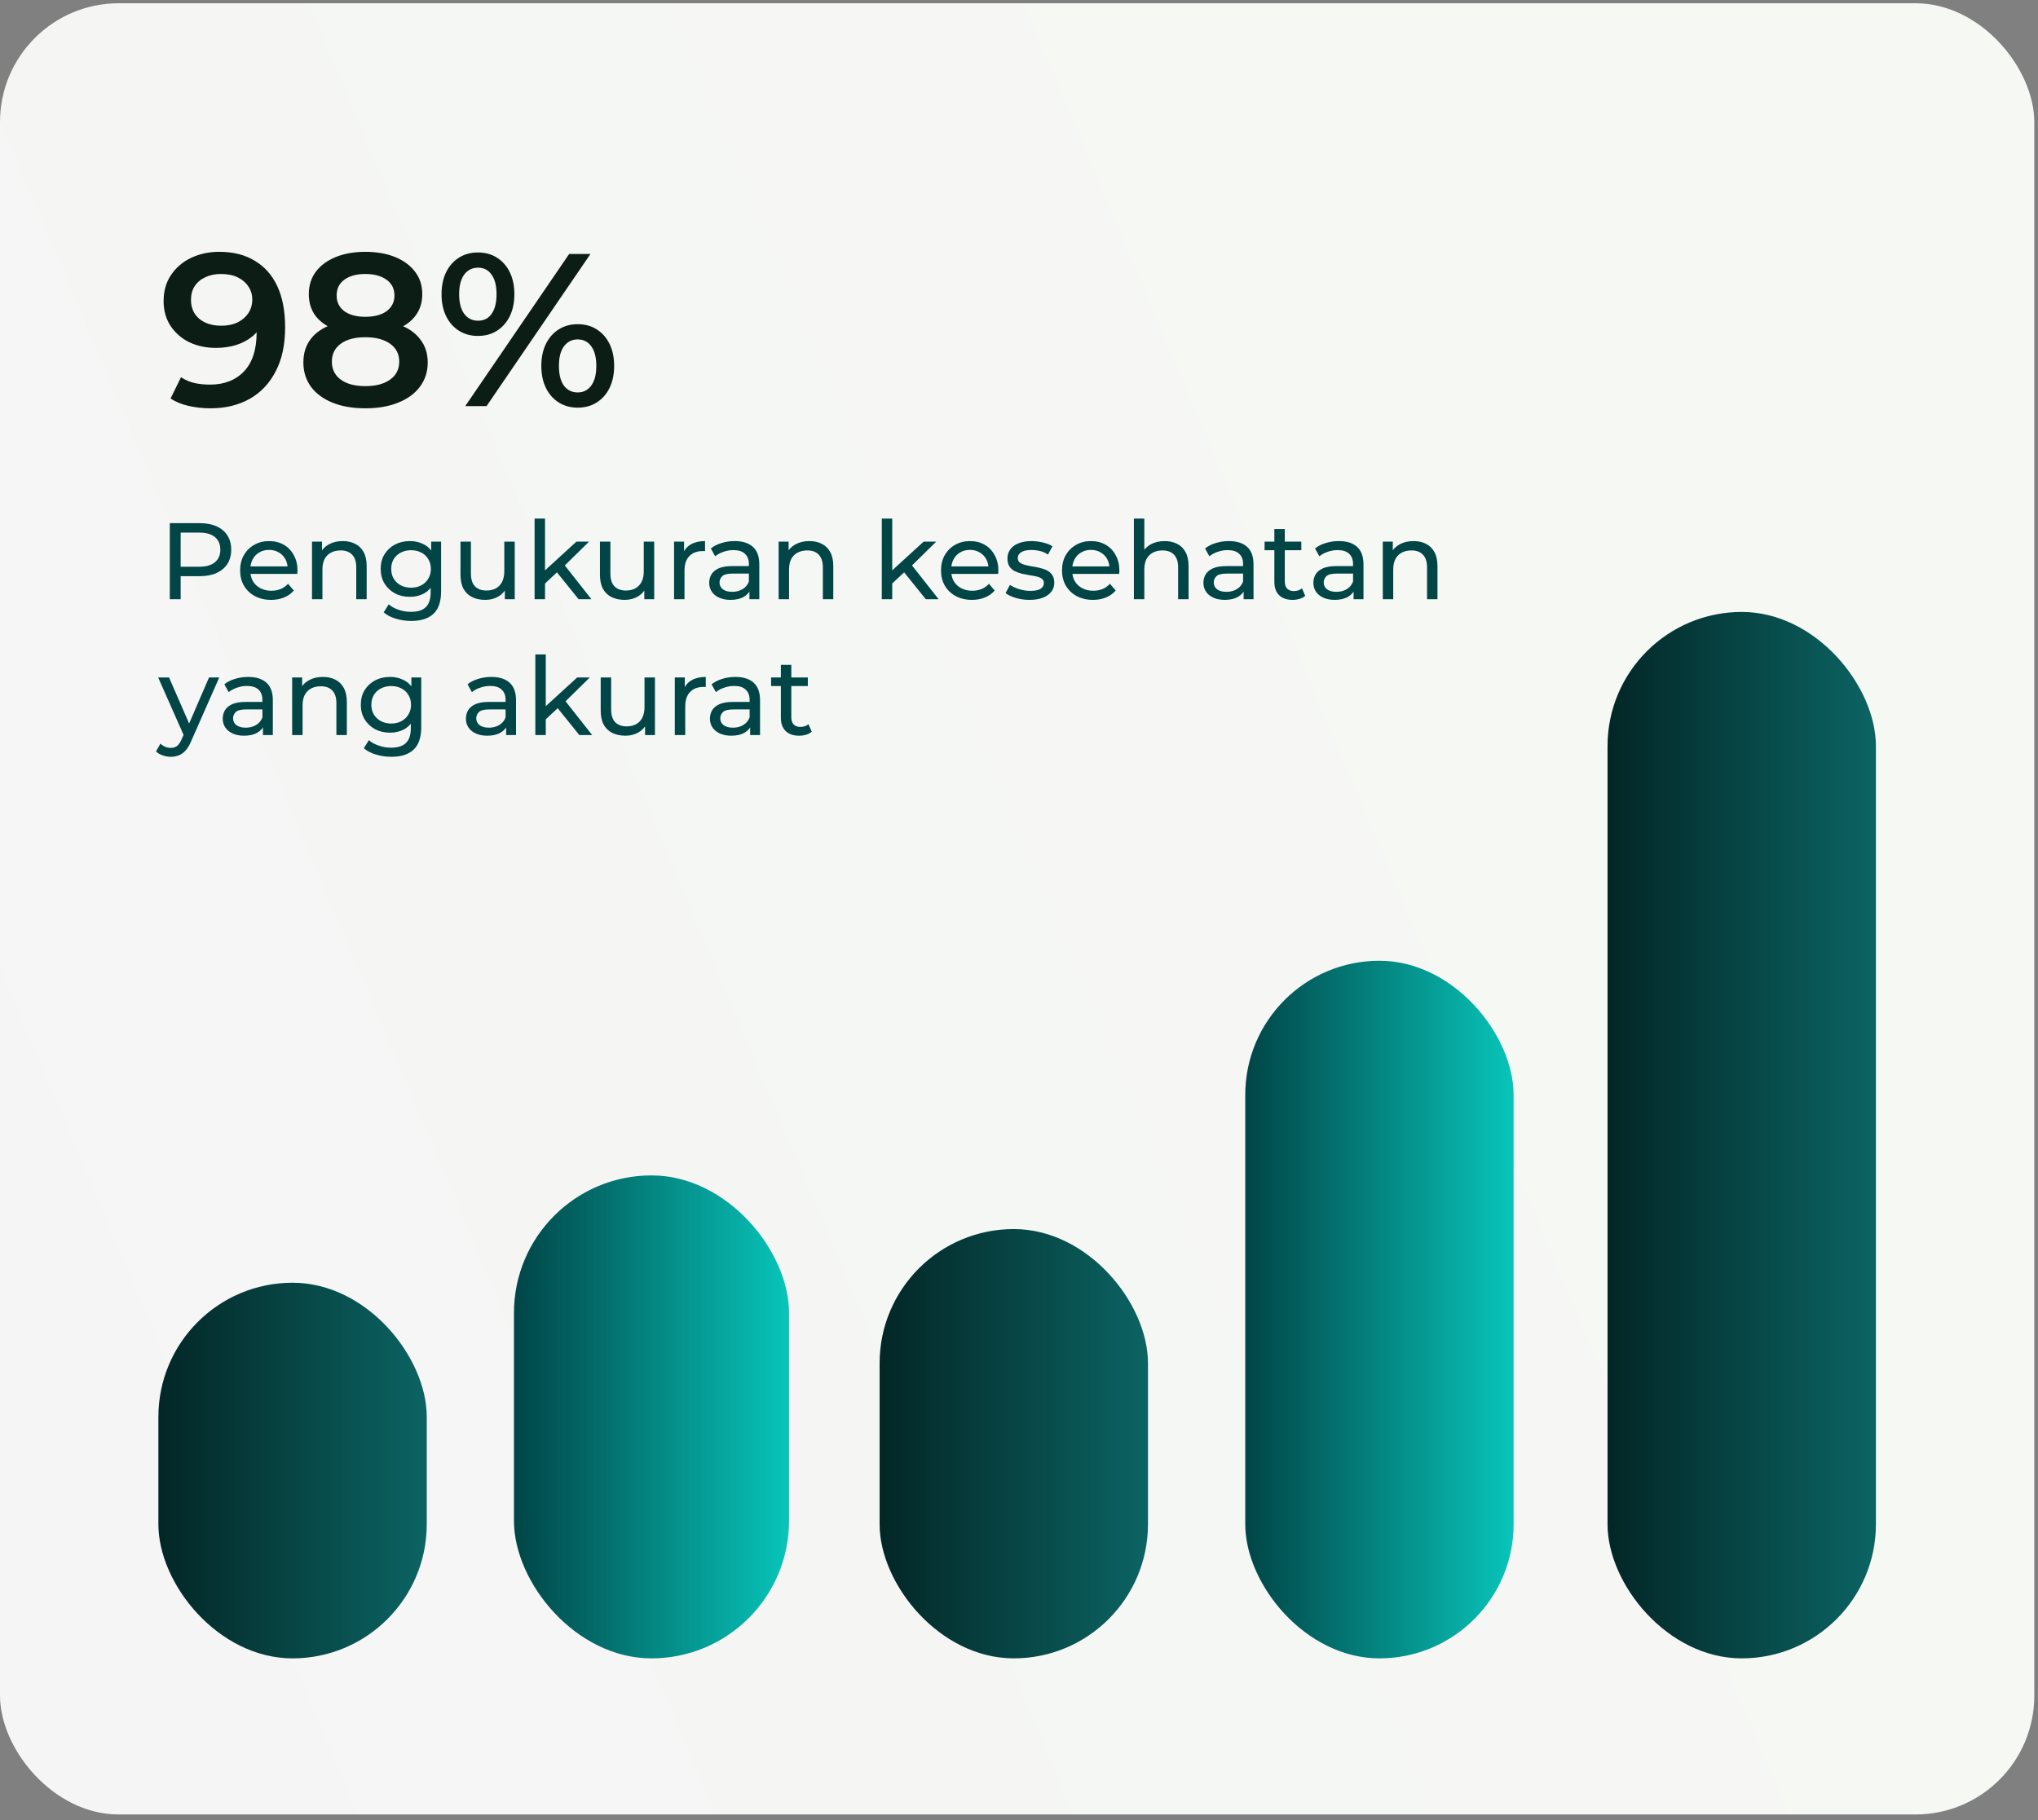
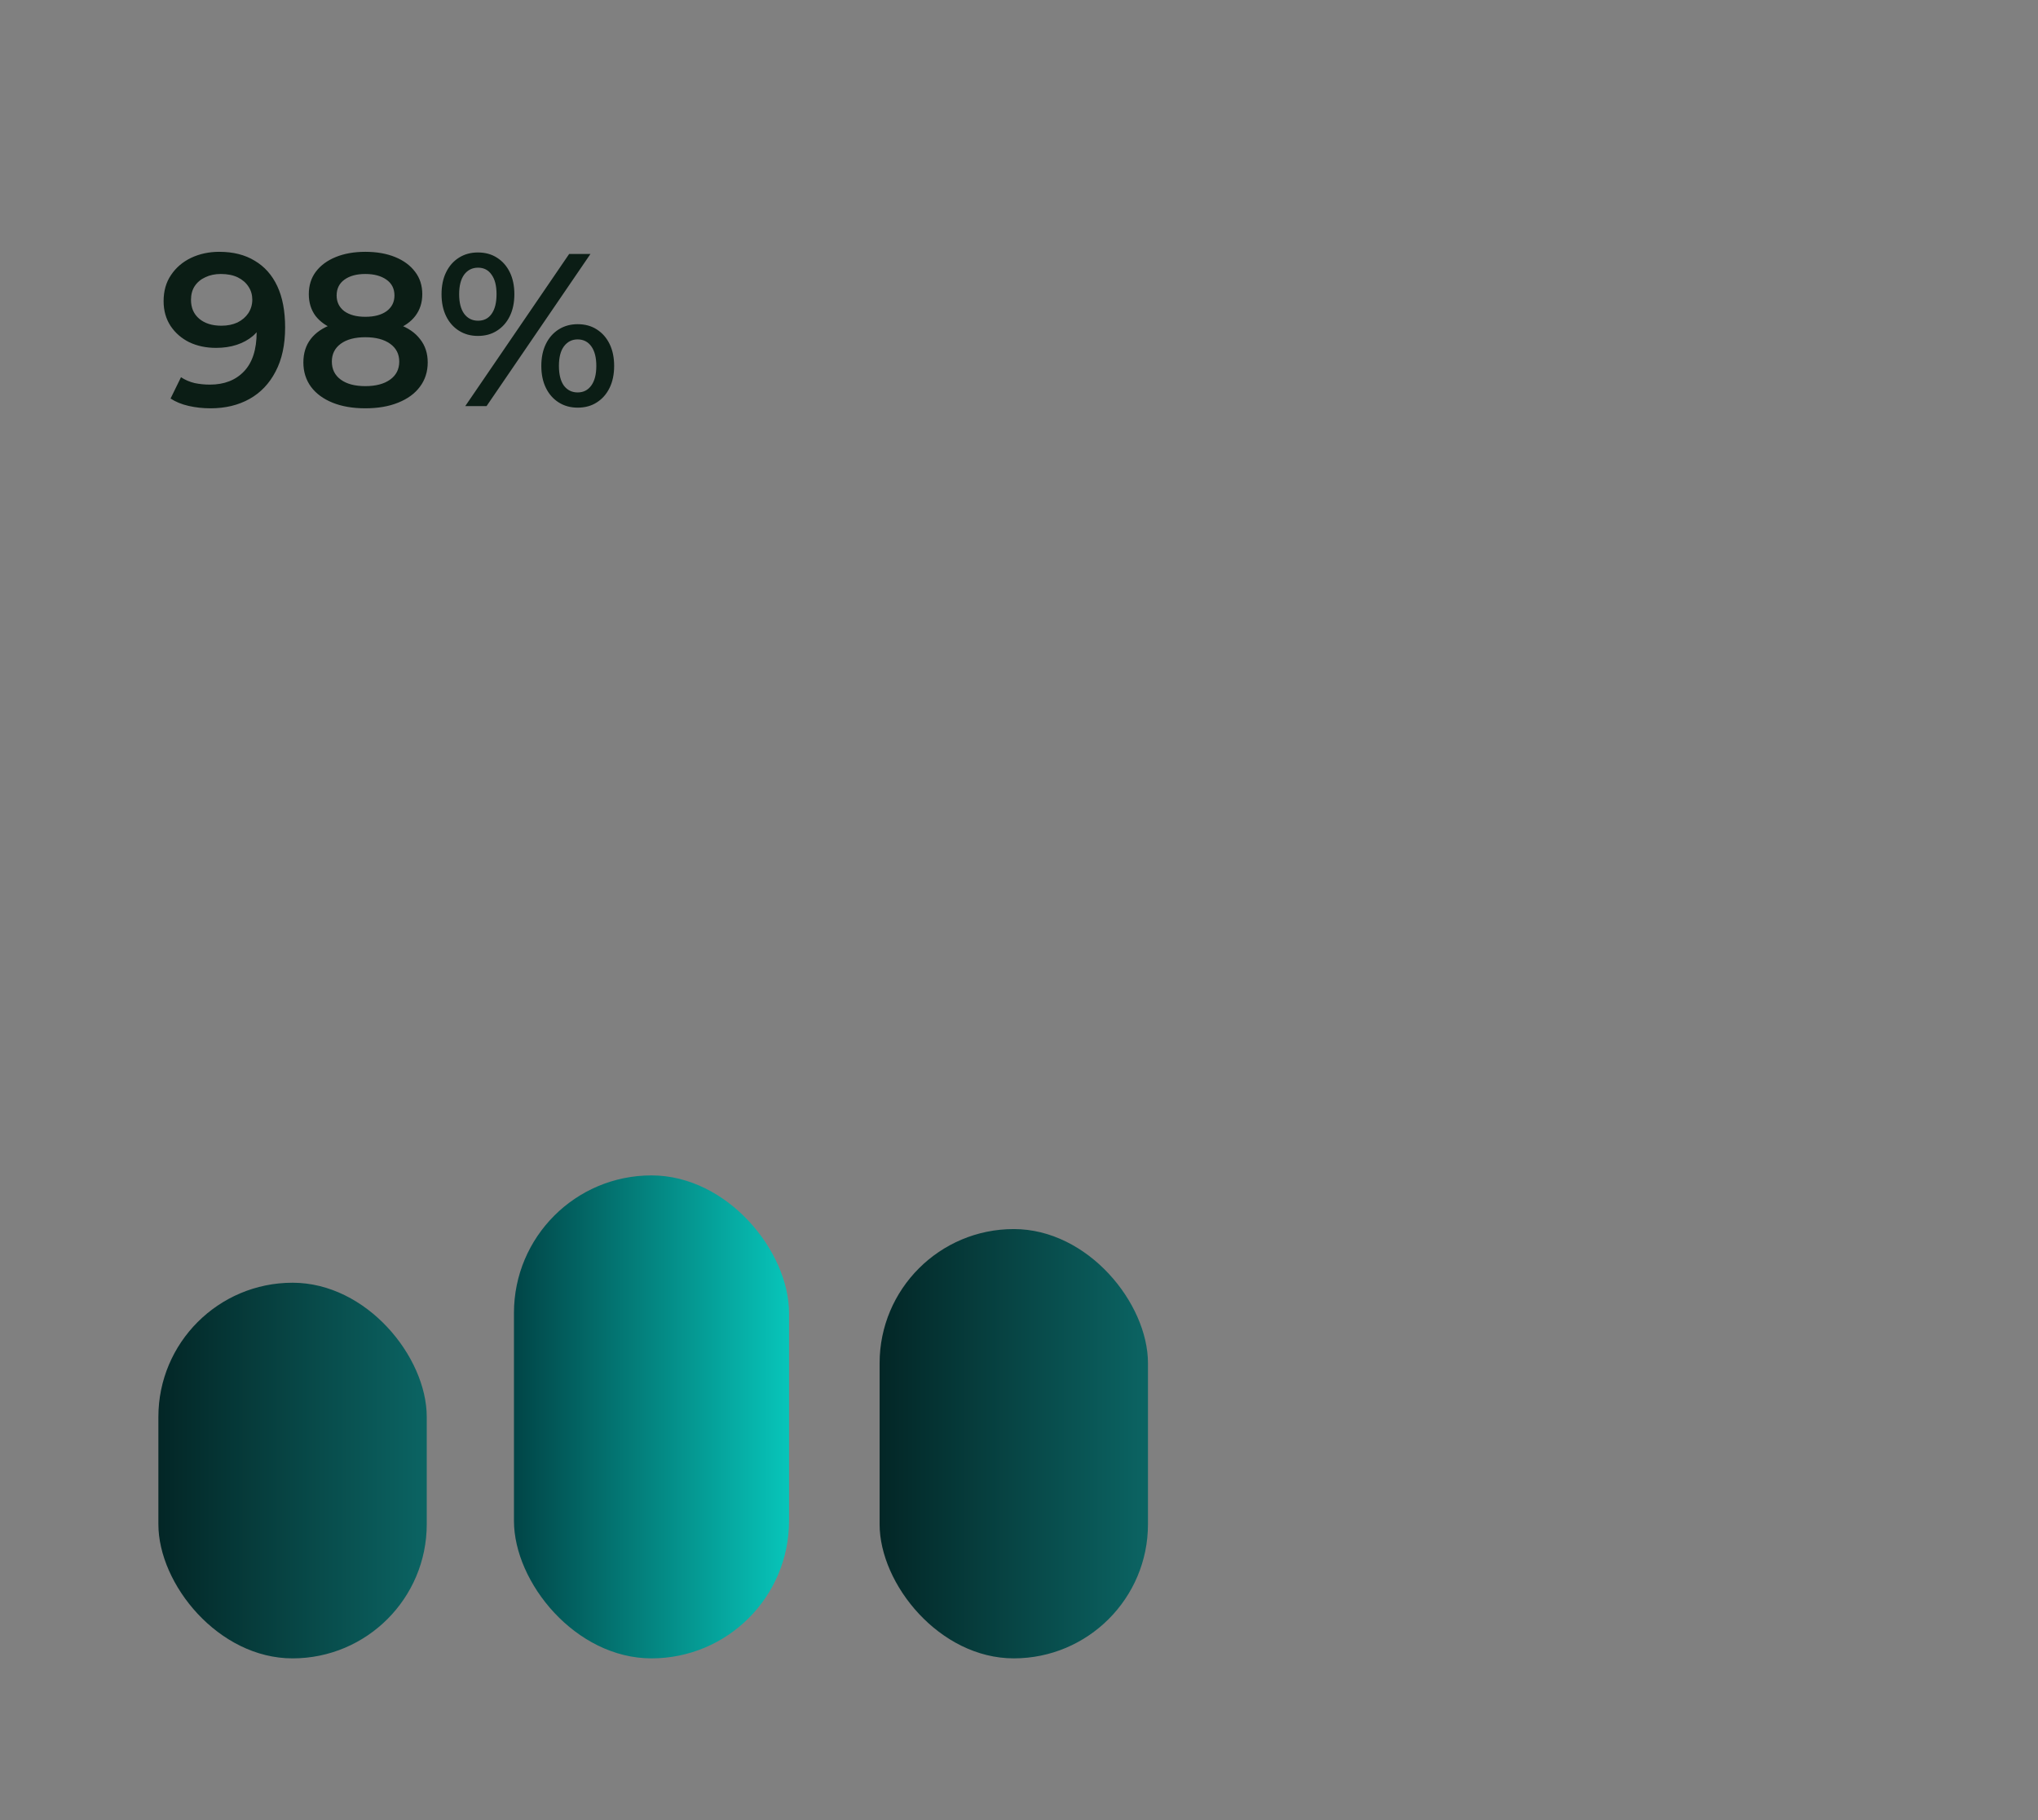
<svg xmlns="http://www.w3.org/2000/svg" width="225" height="201" viewBox="0 0 225 201" fill="none">
  <rect x="0" y="0" width="225" height="201" fill="#808080" stroke="none" />
-   <rect y="0.36" width="224.59" height="200" rx="13.115" fill="url(#paint0_linear_503_16740)" />
  <path d="M24.206 27.806C25.742 27.806 27.046 28.134 28.118 28.79C29.206 29.43 30.038 30.366 30.614 31.598C31.19 32.83 31.478 34.35 31.478 36.158C31.478 38.078 31.126 39.702 30.422 41.03C29.734 42.358 28.774 43.366 27.542 44.054C26.31 44.742 24.878 45.086 23.246 45.086C22.398 45.086 21.59 44.998 20.822 44.822C20.054 44.646 19.39 44.374 18.83 44.006L19.982 41.654C20.446 41.958 20.95 42.174 21.494 42.302C22.038 42.414 22.598 42.47 23.174 42.47C24.758 42.47 26.014 41.982 26.942 41.006C27.87 40.03 28.334 38.59 28.334 36.686C28.334 36.382 28.326 36.03 28.31 35.63C28.294 35.214 28.238 34.798 28.142 34.382L29.102 35.438C28.83 36.094 28.438 36.646 27.926 37.094C27.414 37.526 26.814 37.854 26.126 38.078C25.438 38.302 24.678 38.414 23.846 38.414C22.758 38.414 21.774 38.206 20.894 37.79C20.03 37.358 19.342 36.758 18.83 35.99C18.318 35.206 18.062 34.294 18.062 33.254C18.062 32.134 18.334 31.174 18.878 30.374C19.422 29.558 20.158 28.926 21.086 28.478C22.03 28.03 23.07 27.806 24.206 27.806ZM24.374 30.254C23.734 30.254 23.166 30.374 22.67 30.614C22.174 30.838 21.782 31.166 21.494 31.598C21.222 32.014 21.086 32.518 21.086 33.11C21.086 33.99 21.39 34.686 21.998 35.198C22.606 35.71 23.422 35.966 24.446 35.966C25.118 35.966 25.71 35.846 26.222 35.606C26.734 35.35 27.134 35.006 27.422 34.574C27.71 34.126 27.854 33.63 27.854 33.086C27.854 32.558 27.718 32.086 27.446 31.67C27.174 31.238 26.782 30.894 26.27 30.638C25.758 30.382 25.126 30.254 24.374 30.254ZM40.333 45.086C38.941 45.086 37.733 44.878 36.709 44.462C35.685 44.046 34.893 43.462 34.333 42.71C33.773 41.942 33.493 41.046 33.493 40.022C33.493 38.998 33.765 38.134 34.309 37.43C34.853 36.726 35.637 36.19 36.661 35.822C37.685 35.454 38.909 35.27 40.333 35.27C41.757 35.27 42.981 35.454 44.005 35.822C45.045 36.19 45.837 36.734 46.381 37.454C46.941 38.158 47.221 39.014 47.221 40.022C47.221 41.046 46.933 41.942 46.357 42.71C45.797 43.462 44.997 44.046 43.957 44.462C42.933 44.878 41.725 45.086 40.333 45.086ZM40.333 42.638C41.485 42.638 42.397 42.398 43.069 41.918C43.741 41.438 44.077 40.774 44.077 39.926C44.077 39.094 43.741 38.438 43.069 37.958C42.397 37.478 41.485 37.238 40.333 37.238C39.181 37.238 38.277 37.478 37.621 37.958C36.965 38.438 36.637 39.094 36.637 39.926C36.637 40.774 36.965 41.438 37.621 41.918C38.277 42.398 39.181 42.638 40.333 42.638ZM40.333 36.902C39.037 36.902 37.925 36.734 36.997 36.398C36.069 36.046 35.349 35.542 34.837 34.886C34.341 34.214 34.093 33.414 34.093 32.486C34.093 31.526 34.349 30.702 34.861 30.014C35.389 29.31 36.125 28.766 37.069 28.382C38.013 27.998 39.101 27.806 40.333 27.806C41.581 27.806 42.677 27.998 43.621 28.382C44.565 28.766 45.301 29.31 45.829 30.014C46.357 30.702 46.621 31.526 46.621 32.486C46.621 33.414 46.365 34.214 45.853 34.886C45.357 35.542 44.637 36.046 43.693 36.398C42.749 36.734 41.629 36.902 40.333 36.902ZM40.333 34.982C41.325 34.982 42.109 34.774 42.685 34.358C43.261 33.926 43.549 33.35 43.549 32.63C43.549 31.878 43.253 31.294 42.661 30.878C42.069 30.462 41.293 30.254 40.333 30.254C39.373 30.254 38.605 30.462 38.029 30.878C37.453 31.294 37.165 31.878 37.165 32.63C37.165 33.35 37.445 33.926 38.005 34.358C38.581 34.774 39.357 34.982 40.333 34.982ZM51.363 44.846L62.835 28.046H65.187L53.715 44.846H51.363ZM52.755 37.094C51.971 37.094 51.275 36.902 50.667 36.518C50.059 36.134 49.587 35.598 49.251 34.91C48.915 34.222 48.747 33.414 48.747 32.486C48.747 31.558 48.915 30.75 49.251 30.062C49.587 29.374 50.059 28.838 50.667 28.454C51.275 28.07 51.971 27.878 52.755 27.878C53.571 27.878 54.275 28.07 54.867 28.454C55.475 28.838 55.947 29.374 56.283 30.062C56.619 30.75 56.787 31.558 56.787 32.486C56.787 33.414 56.619 34.222 56.283 34.91C55.947 35.598 55.475 36.134 54.867 36.518C54.275 36.902 53.571 37.094 52.755 37.094ZM52.779 35.414C53.419 35.414 53.915 35.166 54.267 34.67C54.635 34.158 54.819 33.43 54.819 32.486C54.819 31.542 54.635 30.822 54.267 30.326C53.915 29.814 53.419 29.558 52.779 29.558C52.139 29.558 51.627 29.814 51.243 30.326C50.875 30.838 50.691 31.558 50.691 32.486C50.691 33.414 50.875 34.134 51.243 34.646C51.627 35.158 52.139 35.414 52.779 35.414ZM63.771 45.014C62.987 45.014 62.291 44.822 61.683 44.438C61.075 44.054 60.603 43.518 60.267 42.83C59.931 42.142 59.763 41.334 59.763 40.406C59.763 39.478 59.931 38.67 60.267 37.982C60.603 37.294 61.075 36.758 61.683 36.374C62.291 35.99 62.987 35.798 63.771 35.798C64.587 35.798 65.291 35.99 65.883 36.374C66.491 36.758 66.963 37.294 67.299 37.982C67.635 38.67 67.803 39.478 67.803 40.406C67.803 41.334 67.635 42.142 67.299 42.83C66.963 43.518 66.491 44.054 65.883 44.438C65.291 44.822 64.587 45.014 63.771 45.014ZM63.771 43.334C64.411 43.334 64.915 43.078 65.283 42.566C65.651 42.054 65.835 41.334 65.835 40.406C65.835 39.478 65.651 38.758 65.283 38.246C64.915 37.734 64.411 37.478 63.771 37.478C63.147 37.478 62.643 37.734 62.259 38.246C61.891 38.742 61.707 39.462 61.707 40.406C61.707 41.35 61.891 42.078 62.259 42.59C62.643 43.086 63.147 43.334 63.771 43.334Z" fill="#0B1D15" />
-   <path d="M18.746 66.168V57.768H22.022C22.758 57.768 23.386 57.884 23.906 58.116C24.426 58.348 24.826 58.684 25.106 59.124C25.386 59.564 25.526 60.088 25.526 60.696C25.526 61.304 25.386 61.828 25.106 62.268C24.826 62.7 24.426 63.036 23.906 63.276C23.386 63.508 22.758 63.624 22.022 63.624H19.406L19.946 63.06V66.168H18.746ZM19.946 63.18L19.406 62.58H21.986C22.754 62.58 23.334 62.416 23.726 62.088C24.126 61.76 24.326 61.296 24.326 60.696C24.326 60.096 24.126 59.632 23.726 59.304C23.334 58.976 22.754 58.812 21.986 58.812H19.406L19.946 58.212V63.18ZM29.93 66.24C29.25 66.24 28.65 66.1 28.13 65.82C27.618 65.54 27.218 65.156 26.93 64.668C26.65 64.18 26.51 63.62 26.51 62.988C26.51 62.356 26.646 61.796 26.918 61.308C27.198 60.82 27.578 60.44 28.058 60.168C28.546 59.888 29.094 59.748 29.702 59.748C30.318 59.748 30.862 59.884 31.334 60.156C31.806 60.428 32.174 60.812 32.438 61.308C32.71 61.796 32.846 62.368 32.846 63.024C32.846 63.072 32.842 63.128 32.834 63.192C32.834 63.256 32.83 63.316 32.822 63.372H27.41V62.544H32.222L31.754 62.832C31.762 62.424 31.678 62.06 31.502 61.74C31.326 61.42 31.082 61.172 30.77 60.996C30.466 60.812 30.11 60.72 29.702 60.72C29.302 60.72 28.946 60.812 28.634 60.996C28.322 61.172 28.078 61.424 27.902 61.752C27.726 62.072 27.638 62.44 27.638 62.856V63.048C27.638 63.472 27.734 63.852 27.926 64.188C28.126 64.516 28.402 64.772 28.754 64.956C29.106 65.14 29.51 65.232 29.966 65.232C30.342 65.232 30.682 65.168 30.986 65.04C31.298 64.912 31.57 64.72 31.802 64.464L32.438 65.208C32.15 65.544 31.79 65.8 31.358 65.976C30.934 66.152 30.458 66.24 29.93 66.24ZM37.842 59.748C38.361 59.748 38.818 59.848 39.209 60.048C39.609 60.248 39.922 60.552 40.145 60.96C40.37 61.368 40.481 61.884 40.481 62.508V66.168H39.33V62.64C39.33 62.024 39.178 61.56 38.873 61.248C38.578 60.936 38.157 60.78 37.614 60.78C37.206 60.78 36.849 60.86 36.545 61.02C36.242 61.18 36.005 61.416 35.837 61.728C35.678 62.04 35.597 62.428 35.597 62.892V66.168H34.446V59.808H35.55V61.524L35.37 61.068C35.578 60.652 35.898 60.328 36.33 60.096C36.761 59.864 37.266 59.748 37.842 59.748ZM45.398 68.568C44.813 68.568 44.245 68.484 43.694 68.316C43.15 68.156 42.706 67.924 42.361 67.62L42.913 66.732C43.209 66.988 43.574 67.188 44.005 67.332C44.438 67.484 44.889 67.56 45.361 67.56C46.114 67.56 46.666 67.384 47.017 67.032C47.37 66.68 47.545 66.144 47.545 65.424V64.08L47.666 62.82L47.605 61.548V59.808H48.697V65.304C48.697 66.424 48.417 67.248 47.858 67.776C47.297 68.304 46.477 68.568 45.398 68.568ZM45.254 65.904C44.638 65.904 44.086 65.776 43.597 65.52C43.117 65.256 42.733 64.892 42.446 64.428C42.166 63.964 42.026 63.428 42.026 62.82C42.026 62.204 42.166 61.668 42.446 61.212C42.733 60.748 43.117 60.388 43.597 60.132C44.086 59.876 44.638 59.748 45.254 59.748C45.797 59.748 46.294 59.86 46.742 60.084C47.19 60.3 47.545 60.636 47.809 61.092C48.081 61.548 48.218 62.124 48.218 62.82C48.218 63.508 48.081 64.08 47.809 64.536C47.545 64.992 47.19 65.336 46.742 65.568C46.294 65.792 45.797 65.904 45.254 65.904ZM45.386 64.896C45.809 64.896 46.185 64.808 46.514 64.632C46.842 64.456 47.097 64.212 47.282 63.9C47.474 63.588 47.569 63.228 47.569 62.82C47.569 62.412 47.474 62.052 47.282 61.74C47.097 61.428 46.842 61.188 46.514 61.02C46.185 60.844 45.809 60.756 45.386 60.756C44.962 60.756 44.581 60.844 44.245 61.02C43.917 61.188 43.657 61.428 43.465 61.74C43.282 62.052 43.19 62.412 43.19 62.82C43.19 63.228 43.282 63.588 43.465 63.9C43.657 64.212 43.917 64.456 44.245 64.632C44.581 64.808 44.962 64.896 45.386 64.896ZM53.575 66.24C53.031 66.24 52.551 66.14 52.135 65.94C51.727 65.74 51.407 65.436 51.175 65.028C50.951 64.612 50.839 64.092 50.839 63.468V59.808H51.991V63.336C51.991 63.96 52.139 64.428 52.435 64.74C52.739 65.052 53.163 65.208 53.707 65.208C54.107 65.208 54.455 65.128 54.751 64.968C55.047 64.8 55.275 64.56 55.435 64.248C55.595 63.928 55.675 63.544 55.675 63.096V59.808H56.827V66.168H55.735V64.452L55.915 64.908C55.707 65.332 55.395 65.66 54.979 65.892C54.563 66.124 54.095 66.24 53.575 66.24ZM59.956 64.632L59.98 63.156L63.64 59.808H65.032L62.224 62.568L61.6 63.096L59.956 64.632ZM59.02 66.168V57.264H60.172V66.168H59.02ZM63.88 66.168L61.384 63.072L62.128 62.148L65.296 66.168H63.88ZM68.973 66.24C68.429 66.24 67.949 66.14 67.533 65.94C67.125 65.74 66.805 65.436 66.573 65.028C66.349 64.612 66.237 64.092 66.237 63.468V59.808H67.389V63.336C67.389 63.96 67.537 64.428 67.833 64.74C68.137 65.052 68.561 65.208 69.105 65.208C69.505 65.208 69.853 65.128 70.149 64.968C70.445 64.8 70.673 64.56 70.833 64.248C70.993 63.928 71.073 63.544 71.073 63.096V59.808H72.225V66.168H71.133V64.452L71.313 64.908C71.105 65.332 70.793 65.66 70.377 65.892C69.961 66.124 69.493 66.24 68.973 66.24ZM74.418 66.168V59.808H75.522V61.536L75.414 61.104C75.59 60.664 75.886 60.328 76.302 60.096C76.718 59.864 77.23 59.748 77.838 59.748V60.864C77.79 60.856 77.742 60.852 77.694 60.852C77.654 60.852 77.614 60.852 77.574 60.852C76.958 60.852 76.47 61.036 76.11 61.404C75.75 61.772 75.57 62.304 75.57 63V66.168H74.418ZM82.737 66.168V64.824L82.677 64.572V62.28C82.677 61.792 82.533 61.416 82.245 61.152C81.965 60.88 81.541 60.744 80.973 60.744C80.597 60.744 80.229 60.808 79.869 60.936C79.509 61.056 79.205 61.22 78.957 61.428L78.477 60.564C78.805 60.3 79.197 60.1 79.653 59.964C80.117 59.82 80.601 59.748 81.105 59.748C81.977 59.748 82.649 59.96 83.121 60.384C83.593 60.808 83.829 61.456 83.829 62.328V66.168H82.737ZM80.649 66.24C80.177 66.24 79.761 66.16 79.401 66C79.049 65.84 78.777 65.62 78.585 65.34C78.393 65.052 78.297 64.728 78.297 64.368C78.297 64.024 78.377 63.712 78.537 63.432C78.705 63.152 78.973 62.928 79.341 62.76C79.717 62.592 80.221 62.508 80.853 62.508H82.869V63.336H80.901C80.325 63.336 79.937 63.432 79.737 63.624C79.537 63.816 79.437 64.048 79.437 64.32C79.437 64.632 79.561 64.884 79.809 65.076C80.057 65.26 80.401 65.352 80.841 65.352C81.273 65.352 81.649 65.256 81.969 65.064C82.297 64.872 82.533 64.592 82.677 64.224L82.905 65.016C82.753 65.392 82.485 65.692 82.101 65.916C81.717 66.132 81.233 66.24 80.649 66.24ZM89.357 59.748C89.877 59.748 90.333 59.848 90.725 60.048C91.125 60.248 91.437 60.552 91.661 60.96C91.885 61.368 91.997 61.884 91.997 62.508V66.168H90.845V62.64C90.845 62.024 90.693 61.56 90.389 61.248C90.093 60.936 89.673 60.78 89.129 60.78C88.721 60.78 88.365 60.86 88.061 61.02C87.757 61.18 87.521 61.416 87.353 61.728C87.193 62.04 87.113 62.428 87.113 62.892V66.168H85.961V59.808H87.065V61.524L86.885 61.068C87.093 60.652 87.413 60.328 87.845 60.096C88.277 59.864 88.781 59.748 89.357 59.748ZM98.288 64.632L98.312 63.156L101.972 59.808H103.364L100.556 62.568L99.932 63.096L98.288 64.632ZM97.352 66.168V57.264H98.504V66.168H97.352ZM102.212 66.168L99.716 63.072L100.46 62.148L103.628 66.168H102.212ZM107.309 66.24C106.629 66.24 106.029 66.1 105.509 65.82C104.997 65.54 104.597 65.156 104.309 64.668C104.029 64.18 103.889 63.62 103.889 62.988C103.889 62.356 104.025 61.796 104.297 61.308C104.577 60.82 104.957 60.44 105.437 60.168C105.925 59.888 106.473 59.748 107.081 59.748C107.697 59.748 108.241 59.884 108.713 60.156C109.185 60.428 109.553 60.812 109.817 61.308C110.089 61.796 110.225 62.368 110.225 63.024C110.225 63.072 110.221 63.128 110.213 63.192C110.213 63.256 110.209 63.316 110.201 63.372H104.789V62.544H109.601L109.133 62.832C109.141 62.424 109.057 62.06 108.881 61.74C108.705 61.42 108.461 61.172 108.149 60.996C107.845 60.812 107.489 60.72 107.081 60.72C106.681 60.72 106.325 60.812 106.013 60.996C105.701 61.172 105.457 61.424 105.281 61.752C105.105 62.072 105.017 62.44 105.017 62.856V63.048C105.017 63.472 105.113 63.852 105.305 64.188C105.505 64.516 105.781 64.772 106.133 64.956C106.485 65.14 106.889 65.232 107.345 65.232C107.721 65.232 108.061 65.168 108.365 65.04C108.677 64.912 108.949 64.72 109.181 64.464L109.817 65.208C109.529 65.544 109.169 65.8 108.737 65.976C108.313 66.152 107.837 66.24 107.309 66.24ZM113.648 66.24C113.12 66.24 112.616 66.168 112.136 66.024C111.664 65.88 111.292 65.704 111.02 65.496L111.5 64.584C111.772 64.768 112.108 64.924 112.508 65.052C112.908 65.18 113.316 65.244 113.732 65.244C114.268 65.244 114.652 65.168 114.884 65.016C115.124 64.864 115.244 64.652 115.244 64.38C115.244 64.18 115.172 64.024 115.028 63.912C114.884 63.8 114.692 63.716 114.452 63.66C114.22 63.604 113.96 63.556 113.672 63.516C113.384 63.468 113.096 63.412 112.808 63.348C112.52 63.276 112.256 63.18 112.016 63.06C111.776 62.932 111.584 62.76 111.44 62.544C111.296 62.32 111.224 62.024 111.224 61.656C111.224 61.272 111.332 60.936 111.548 60.648C111.764 60.36 112.068 60.14 112.46 59.988C112.86 59.828 113.332 59.748 113.876 59.748C114.292 59.748 114.712 59.8 115.136 59.904C115.568 60 115.92 60.14 116.192 60.324L115.7 61.236C115.412 61.044 115.112 60.912 114.8 60.84C114.488 60.768 114.176 60.732 113.864 60.732C113.36 60.732 112.984 60.816 112.736 60.984C112.488 61.144 112.364 61.352 112.364 61.608C112.364 61.824 112.436 61.992 112.58 62.112C112.732 62.224 112.924 62.312 113.156 62.376C113.396 62.44 113.66 62.496 113.948 62.544C114.236 62.584 114.524 62.64 114.812 62.712C115.1 62.776 115.36 62.868 115.592 62.988C115.832 63.108 116.024 63.276 116.168 63.492C116.32 63.708 116.396 63.996 116.396 64.356C116.396 64.74 116.284 65.072 116.06 65.352C115.836 65.632 115.52 65.852 115.112 66.012C114.704 66.164 114.216 66.24 113.648 66.24ZM120.668 66.24C119.988 66.24 119.388 66.1 118.868 65.82C118.356 65.54 117.956 65.156 117.668 64.668C117.388 64.18 117.248 63.62 117.248 62.988C117.248 62.356 117.384 61.796 117.656 61.308C117.936 60.82 118.316 60.44 118.796 60.168C119.284 59.888 119.832 59.748 120.44 59.748C121.056 59.748 121.6 59.884 122.072 60.156C122.544 60.428 122.912 60.812 123.176 61.308C123.448 61.796 123.584 62.368 123.584 63.024C123.584 63.072 123.58 63.128 123.572 63.192C123.572 63.256 123.568 63.316 123.56 63.372H118.148V62.544H122.96L122.492 62.832C122.5 62.424 122.416 62.06 122.24 61.74C122.064 61.42 121.82 61.172 121.508 60.996C121.204 60.812 120.848 60.72 120.44 60.72C120.04 60.72 119.684 60.812 119.372 60.996C119.06 61.172 118.816 61.424 118.64 61.752C118.464 62.072 118.376 62.44 118.376 62.856V63.048C118.376 63.472 118.472 63.852 118.664 64.188C118.864 64.516 119.14 64.772 119.492 64.956C119.844 65.14 120.248 65.232 120.704 65.232C121.08 65.232 121.42 65.168 121.724 65.04C122.036 64.912 122.308 64.72 122.54 64.464L123.176 65.208C122.888 65.544 122.528 65.8 122.096 65.976C121.672 66.152 121.196 66.24 120.668 66.24ZM128.58 59.748C129.1 59.748 129.556 59.848 129.948 60.048C130.348 60.248 130.66 60.552 130.884 60.96C131.108 61.368 131.22 61.884 131.22 62.508V66.168H130.068V62.64C130.068 62.024 129.916 61.56 129.612 61.248C129.316 60.936 128.896 60.78 128.352 60.78C127.944 60.78 127.588 60.86 127.284 61.02C126.98 61.18 126.744 61.416 126.576 61.728C126.416 62.04 126.336 62.428 126.336 62.892V66.168H125.184V57.264H126.336V61.524L126.108 61.068C126.316 60.652 126.636 60.328 127.068 60.096C127.5 59.864 128.004 59.748 128.58 59.748ZM137.3 66.168V64.824L137.24 64.572V62.28C137.24 61.792 137.096 61.416 136.808 61.152C136.528 60.88 136.104 60.744 135.536 60.744C135.16 60.744 134.792 60.808 134.432 60.936C134.072 61.056 133.768 61.22 133.52 61.428L133.04 60.564C133.368 60.3 133.76 60.1 134.216 59.964C134.68 59.82 135.164 59.748 135.668 59.748C136.54 59.748 137.212 59.96 137.684 60.384C138.156 60.808 138.392 61.456 138.392 62.328V66.168H137.3ZM135.212 66.24C134.74 66.24 134.324 66.16 133.964 66C133.612 65.84 133.34 65.62 133.148 65.34C132.956 65.052 132.86 64.728 132.86 64.368C132.86 64.024 132.94 63.712 133.1 63.432C133.268 63.152 133.536 62.928 133.904 62.76C134.28 62.592 134.784 62.508 135.416 62.508H137.432V63.336H135.464C134.888 63.336 134.5 63.432 134.3 63.624C134.1 63.816 134 64.048 134 64.32C134 64.632 134.124 64.884 134.372 65.076C134.62 65.26 134.964 65.352 135.404 65.352C135.836 65.352 136.212 65.256 136.532 65.064C136.86 64.872 137.096 64.592 137.24 64.224L137.468 65.016C137.316 65.392 137.048 65.692 136.664 65.916C136.28 66.132 135.796 66.24 135.212 66.24ZM142.708 66.24C142.068 66.24 141.572 66.068 141.22 65.724C140.868 65.38 140.692 64.888 140.692 64.248V58.416H141.844V64.2C141.844 64.544 141.928 64.808 142.096 64.992C142.272 65.176 142.52 65.268 142.84 65.268C143.2 65.268 143.5 65.168 143.74 64.968L144.1 65.796C143.924 65.948 143.712 66.06 143.464 66.132C143.224 66.204 142.972 66.24 142.708 66.24ZM139.612 60.756V59.808H143.668V60.756H139.612ZM149.44 66.168V64.824L149.38 64.572V62.28C149.38 61.792 149.236 61.416 148.948 61.152C148.668 60.88 148.244 60.744 147.676 60.744C147.3 60.744 146.932 60.808 146.572 60.936C146.212 61.056 145.908 61.22 145.66 61.428L145.18 60.564C145.508 60.3 145.9 60.1 146.356 59.964C146.82 59.82 147.304 59.748 147.808 59.748C148.68 59.748 149.352 59.96 149.824 60.384C150.296 60.808 150.532 61.456 150.532 62.328V66.168H149.44ZM147.352 66.24C146.88 66.24 146.464 66.16 146.104 66C145.752 65.84 145.48 65.62 145.288 65.34C145.096 65.052 145 64.728 145 64.368C145 64.024 145.08 63.712 145.24 63.432C145.408 63.152 145.676 62.928 146.044 62.76C146.42 62.592 146.924 62.508 147.556 62.508H149.572V63.336H147.604C147.028 63.336 146.64 63.432 146.44 63.624C146.24 63.816 146.14 64.048 146.14 64.32C146.14 64.632 146.264 64.884 146.512 65.076C146.76 65.26 147.104 65.352 147.544 65.352C147.976 65.352 148.352 65.256 148.672 65.064C149 64.872 149.236 64.592 149.38 64.224L149.608 65.016C149.456 65.392 149.188 65.692 148.804 65.916C148.42 66.132 147.936 66.24 147.352 66.24ZM156.06 59.748C156.58 59.748 157.036 59.848 157.428 60.048C157.828 60.248 158.14 60.552 158.364 60.96C158.588 61.368 158.7 61.884 158.7 62.508V66.168H157.548V62.64C157.548 62.024 157.396 61.56 157.092 61.248C156.796 60.936 156.376 60.78 155.832 60.78C155.424 60.78 155.068 60.86 154.764 61.02C154.46 61.18 154.224 61.416 154.056 61.728C153.896 62.04 153.816 62.428 153.816 62.892V66.168H152.664V59.808H153.768V61.524L153.588 61.068C153.796 60.652 154.116 60.328 154.548 60.096C154.98 59.864 155.484 59.748 156.06 59.748ZM18.854 83.568C18.55 83.568 18.254 83.516 17.966 83.412C17.678 83.316 17.43 83.172 17.222 82.98L17.714 82.116C17.874 82.268 18.05 82.384 18.242 82.464C18.434 82.544 18.638 82.584 18.854 82.584C19.134 82.584 19.366 82.512 19.55 82.368C19.734 82.224 19.906 81.968 20.066 81.6L20.462 80.724L20.582 80.58L23.078 74.808H24.206L21.122 81.804C20.938 82.252 20.73 82.604 20.498 82.86C20.274 83.116 20.026 83.296 19.754 83.4C19.482 83.512 19.182 83.568 18.854 83.568ZM20.366 81.372L17.462 74.808H18.662L21.134 80.472L20.366 81.372ZM29.03 81.168V79.824L28.97 79.572V77.28C28.97 76.792 28.826 76.416 28.538 76.152C28.258 75.88 27.834 75.744 27.266 75.744C26.89 75.744 26.522 75.808 26.162 75.936C25.802 76.056 25.498 76.22 25.25 76.428L24.77 75.564C25.098 75.3 25.49 75.1 25.946 74.964C26.41 74.82 26.894 74.748 27.398 74.748C28.27 74.748 28.942 74.96 29.414 75.384C29.886 75.808 30.122 76.456 30.122 77.328V81.168H29.03ZM26.942 81.24C26.47 81.24 26.054 81.16 25.694 81C25.342 80.84 25.07 80.62 24.878 80.34C24.686 80.052 24.59 79.728 24.59 79.368C24.59 79.024 24.67 78.712 24.83 78.432C24.998 78.152 25.266 77.928 25.634 77.76C26.01 77.592 26.514 77.508 27.146 77.508H29.162V78.336H27.194C26.618 78.336 26.23 78.432 26.03 78.624C25.83 78.816 25.73 79.048 25.73 79.32C25.73 79.632 25.854 79.884 26.102 80.076C26.35 80.26 26.694 80.352 27.134 80.352C27.566 80.352 27.942 80.256 28.262 80.064C28.59 79.872 28.826 79.592 28.97 79.224L29.198 80.016C29.046 80.392 28.778 80.692 28.394 80.916C28.01 81.132 27.526 81.24 26.942 81.24ZM35.65 74.748C36.17 74.748 36.626 74.848 37.018 75.048C37.418 75.248 37.73 75.552 37.954 75.96C38.178 76.368 38.29 76.884 38.29 77.508V81.168H37.138V77.64C37.138 77.024 36.986 76.56 36.682 76.248C36.386 75.936 35.966 75.78 35.422 75.78C35.014 75.78 34.658 75.86 34.354 76.02C34.05 76.18 33.814 76.416 33.646 76.728C33.486 77.04 33.406 77.428 33.406 77.892V81.168H32.254V74.808H33.358V76.524L33.178 76.068C33.386 75.652 33.706 75.328 34.138 75.096C34.57 74.864 35.074 74.748 35.65 74.748ZM43.206 83.568C42.622 83.568 42.054 83.484 41.502 83.316C40.958 83.156 40.514 82.924 40.17 82.62L40.722 81.732C41.018 81.988 41.382 82.188 41.814 82.332C42.246 82.484 42.698 82.56 43.17 82.56C43.922 82.56 44.474 82.384 44.826 82.032C45.178 81.68 45.354 81.144 45.354 80.424V79.08L45.474 77.82L45.414 76.548V74.808H46.506V80.304C46.506 81.424 46.226 82.248 45.666 82.776C45.106 83.304 44.286 83.568 43.206 83.568ZM43.062 80.904C42.446 80.904 41.894 80.776 41.406 80.52C40.926 80.256 40.542 79.892 40.254 79.428C39.974 78.964 39.834 78.428 39.834 77.82C39.834 77.204 39.974 76.668 40.254 76.212C40.542 75.748 40.926 75.388 41.406 75.132C41.894 74.876 42.446 74.748 43.062 74.748C43.606 74.748 44.102 74.86 44.55 75.084C44.998 75.3 45.354 75.636 45.618 76.092C45.89 76.548 46.026 77.124 46.026 77.82C46.026 78.508 45.89 79.08 45.618 79.536C45.354 79.992 44.998 80.336 44.55 80.568C44.102 80.792 43.606 80.904 43.062 80.904ZM43.194 79.896C43.618 79.896 43.994 79.808 44.322 79.632C44.65 79.456 44.906 79.212 45.09 78.9C45.282 78.588 45.378 78.228 45.378 77.82C45.378 77.412 45.282 77.052 45.09 76.74C44.906 76.428 44.65 76.188 44.322 76.02C43.994 75.844 43.618 75.756 43.194 75.756C42.77 75.756 42.39 75.844 42.054 76.02C41.726 76.188 41.466 76.428 41.274 76.74C41.09 77.052 40.998 77.412 40.998 77.82C40.998 78.228 41.09 78.588 41.274 78.9C41.466 79.212 41.726 79.456 42.054 79.632C42.39 79.808 42.77 79.896 43.194 79.896ZM55.878 81.168V79.824L55.818 79.572V77.28C55.818 76.792 55.674 76.416 55.386 76.152C55.106 75.88 54.682 75.744 54.114 75.744C53.738 75.744 53.37 75.808 53.01 75.936C52.65 76.056 52.346 76.22 52.098 76.428L51.618 75.564C51.946 75.3 52.338 75.1 52.794 74.964C53.258 74.82 53.742 74.748 54.246 74.748C55.118 74.748 55.79 74.96 56.262 75.384C56.734 75.808 56.97 76.456 56.97 77.328V81.168H55.878ZM53.79 81.24C53.318 81.24 52.902 81.16 52.542 81C52.19 80.84 51.918 80.62 51.726 80.34C51.534 80.052 51.438 79.728 51.438 79.368C51.438 79.024 51.518 78.712 51.678 78.432C51.846 78.152 52.114 77.928 52.482 77.76C52.858 77.592 53.362 77.508 53.994 77.508H56.01V78.336H54.042C53.466 78.336 53.078 78.432 52.878 78.624C52.678 78.816 52.578 79.048 52.578 79.32C52.578 79.632 52.702 79.884 52.95 80.076C53.198 80.26 53.542 80.352 53.982 80.352C54.414 80.352 54.79 80.256 55.11 80.064C55.438 79.872 55.674 79.592 55.818 79.224L56.046 80.016C55.894 80.392 55.626 80.692 55.242 80.916C54.858 81.132 54.374 81.24 53.79 81.24ZM60.038 79.632L60.062 78.156L63.722 74.808H65.114L62.306 77.568L61.682 78.096L60.038 79.632ZM59.102 81.168V72.264H60.254V81.168H59.102ZM63.962 81.168L61.466 78.072L62.21 77.148L65.378 81.168H63.962ZM69.055 81.24C68.511 81.24 68.031 81.14 67.615 80.94C67.207 80.74 66.887 80.436 66.655 80.028C66.431 79.612 66.319 79.092 66.319 78.468V74.808H67.471V78.336C67.471 78.96 67.619 79.428 67.915 79.74C68.219 80.052 68.643 80.208 69.187 80.208C69.587 80.208 69.935 80.128 70.231 79.968C70.527 79.8 70.755 79.56 70.915 79.248C71.075 78.928 71.155 78.544 71.155 78.096V74.808H72.307V81.168H71.215V79.452L71.395 79.908C71.187 80.332 70.875 80.66 70.459 80.892C70.043 81.124 69.575 81.24 69.055 81.24ZM74.5 81.168V74.808H75.604V76.536L75.496 76.104C75.672 75.664 75.968 75.328 76.384 75.096C76.8 74.864 77.312 74.748 77.92 74.748V75.864C77.872 75.856 77.824 75.852 77.776 75.852C77.736 75.852 77.696 75.852 77.656 75.852C77.04 75.852 76.552 76.036 76.192 76.404C75.832 76.772 75.652 77.304 75.652 78V81.168H74.5ZM82.819 81.168V79.824L82.759 79.572V77.28C82.759 76.792 82.615 76.416 82.327 76.152C82.047 75.88 81.623 75.744 81.055 75.744C80.679 75.744 80.311 75.808 79.951 75.936C79.591 76.056 79.287 76.22 79.039 76.428L78.559 75.564C78.887 75.3 79.279 75.1 79.735 74.964C80.199 74.82 80.683 74.748 81.187 74.748C82.059 74.748 82.731 74.96 83.203 75.384C83.675 75.808 83.911 76.456 83.911 77.328V81.168H82.819ZM80.731 81.24C80.259 81.24 79.843 81.16 79.483 81C79.131 80.84 78.859 80.62 78.667 80.34C78.475 80.052 78.379 79.728 78.379 79.368C78.379 79.024 78.459 78.712 78.619 78.432C78.787 78.152 79.055 77.928 79.423 77.76C79.799 77.592 80.303 77.508 80.935 77.508H82.951V78.336H80.983C80.407 78.336 80.019 78.432 79.819 78.624C79.619 78.816 79.519 79.048 79.519 79.32C79.519 79.632 79.643 79.884 79.891 80.076C80.139 80.26 80.483 80.352 80.923 80.352C81.355 80.352 81.731 80.256 82.051 80.064C82.379 79.872 82.615 79.592 82.759 79.224L82.987 80.016C82.835 80.392 82.567 80.692 82.183 80.916C81.799 81.132 81.315 81.24 80.731 81.24ZM88.227 81.24C87.587 81.24 87.091 81.068 86.739 80.724C86.387 80.38 86.211 79.888 86.211 79.248V73.416H87.363V79.2C87.363 79.544 87.447 79.808 87.615 79.992C87.791 80.176 88.039 80.268 88.359 80.268C88.719 80.268 89.019 80.168 89.259 79.968L89.619 80.796C89.443 80.948 89.231 81.06 88.983 81.132C88.743 81.204 88.491 81.24 88.227 81.24ZM85.131 75.756V74.808H89.187V75.756H85.131Z" fill="#014547" />
  <rect x="17.486" y="141.643" width="29.628" height="41.479" rx="14.814" fill="url(#paint1_linear_503_16740)" />
  <rect x="56.743" y="129.792" width="30.368" height="53.33" rx="15.184" fill="url(#paint2_linear_503_16740)" />
  <rect x="97.111" y="135.717" width="29.628" height="47.404" rx="14.814" fill="url(#paint3_linear_503_16740)" />
-   <rect x="137.479" y="106.089" width="29.628" height="77.032" rx="14.814" fill="url(#paint4_linear_503_16740)" />
-   <rect x="177.476" y="67.573" width="29.628" height="115.548" rx="14.814" fill="url(#paint5_linear_503_16740)" />
  <defs>
    <linearGradient id="paint0_linear_503_16740" x1="231.552" y1="0.36" x2="-36.634" y2="113.604" gradientUnits="userSpaceOnUse">
      <stop stop-color="#F6F9F3" />
      <stop offset="1" stop-color="#F5F5F5" />
    </linearGradient>
    <linearGradient id="paint1_linear_503_16740" x1="17.486" y1="141.643" x2="47.114" y2="141.643" gradientUnits="userSpaceOnUse">
      <stop stop-color="#032626" />
      <stop offset="1" stop-color="#0B6463" />
    </linearGradient>
    <linearGradient id="paint2_linear_503_16740" x1="56.743" y1="129.792" x2="87.112" y2="129.792" gradientUnits="userSpaceOnUse">
      <stop stop-color="#014547" />
      <stop offset="1" stop-color="#07C5BA" />
    </linearGradient>
    <linearGradient id="paint3_linear_503_16740" x1="97.111" y1="135.717" x2="126.739" y2="135.717" gradientUnits="userSpaceOnUse">
      <stop stop-color="#032626" />
      <stop offset="1" stop-color="#0B6463" />
    </linearGradient>
    <linearGradient id="paint4_linear_503_16740" x1="137.479" y1="106.089" x2="167.106" y2="106.089" gradientUnits="userSpaceOnUse">
      <stop stop-color="#014547" />
      <stop offset="1" stop-color="#07C5BA" />
    </linearGradient>
    <linearGradient id="paint5_linear_503_16740" x1="177.476" y1="67.573" x2="207.104" y2="67.573" gradientUnits="userSpaceOnUse">
      <stop stop-color="#032626" />
      <stop offset="1" stop-color="#0B6463" />
    </linearGradient>
  </defs>
</svg>